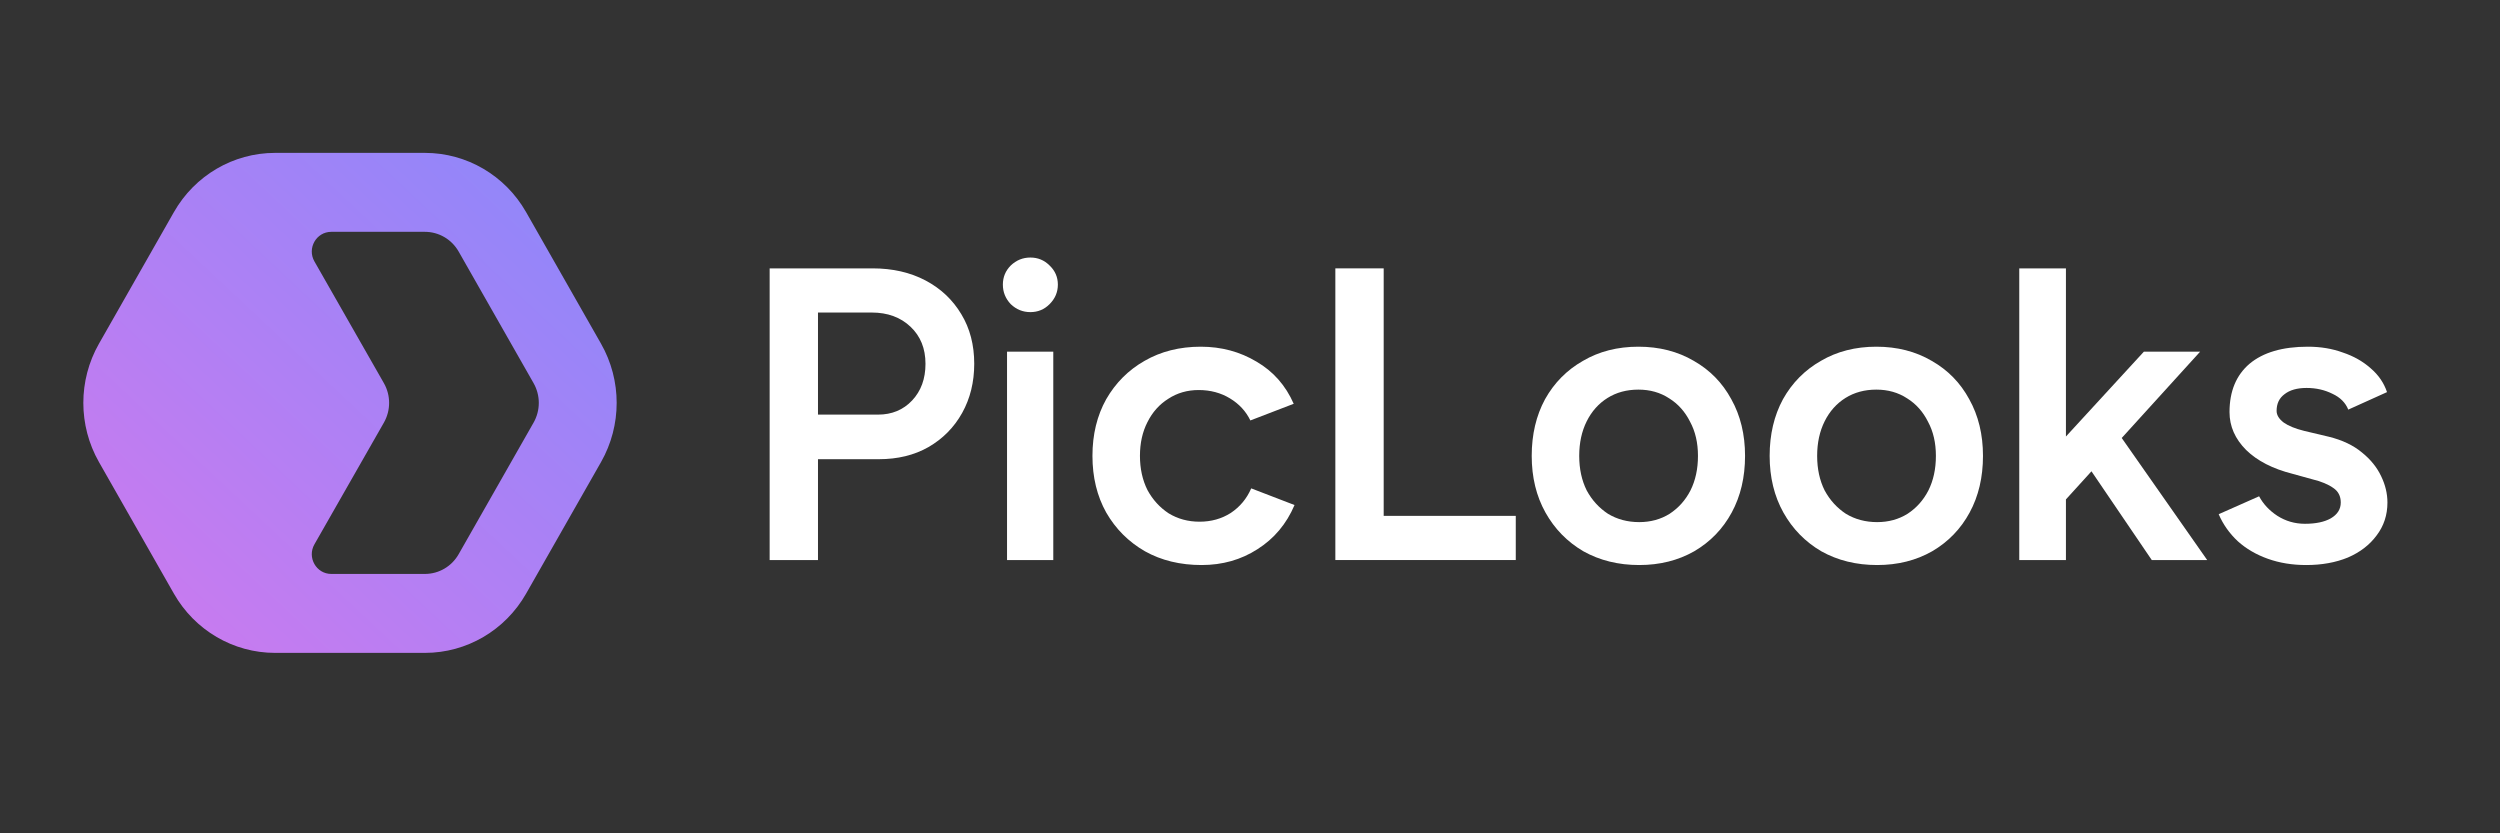
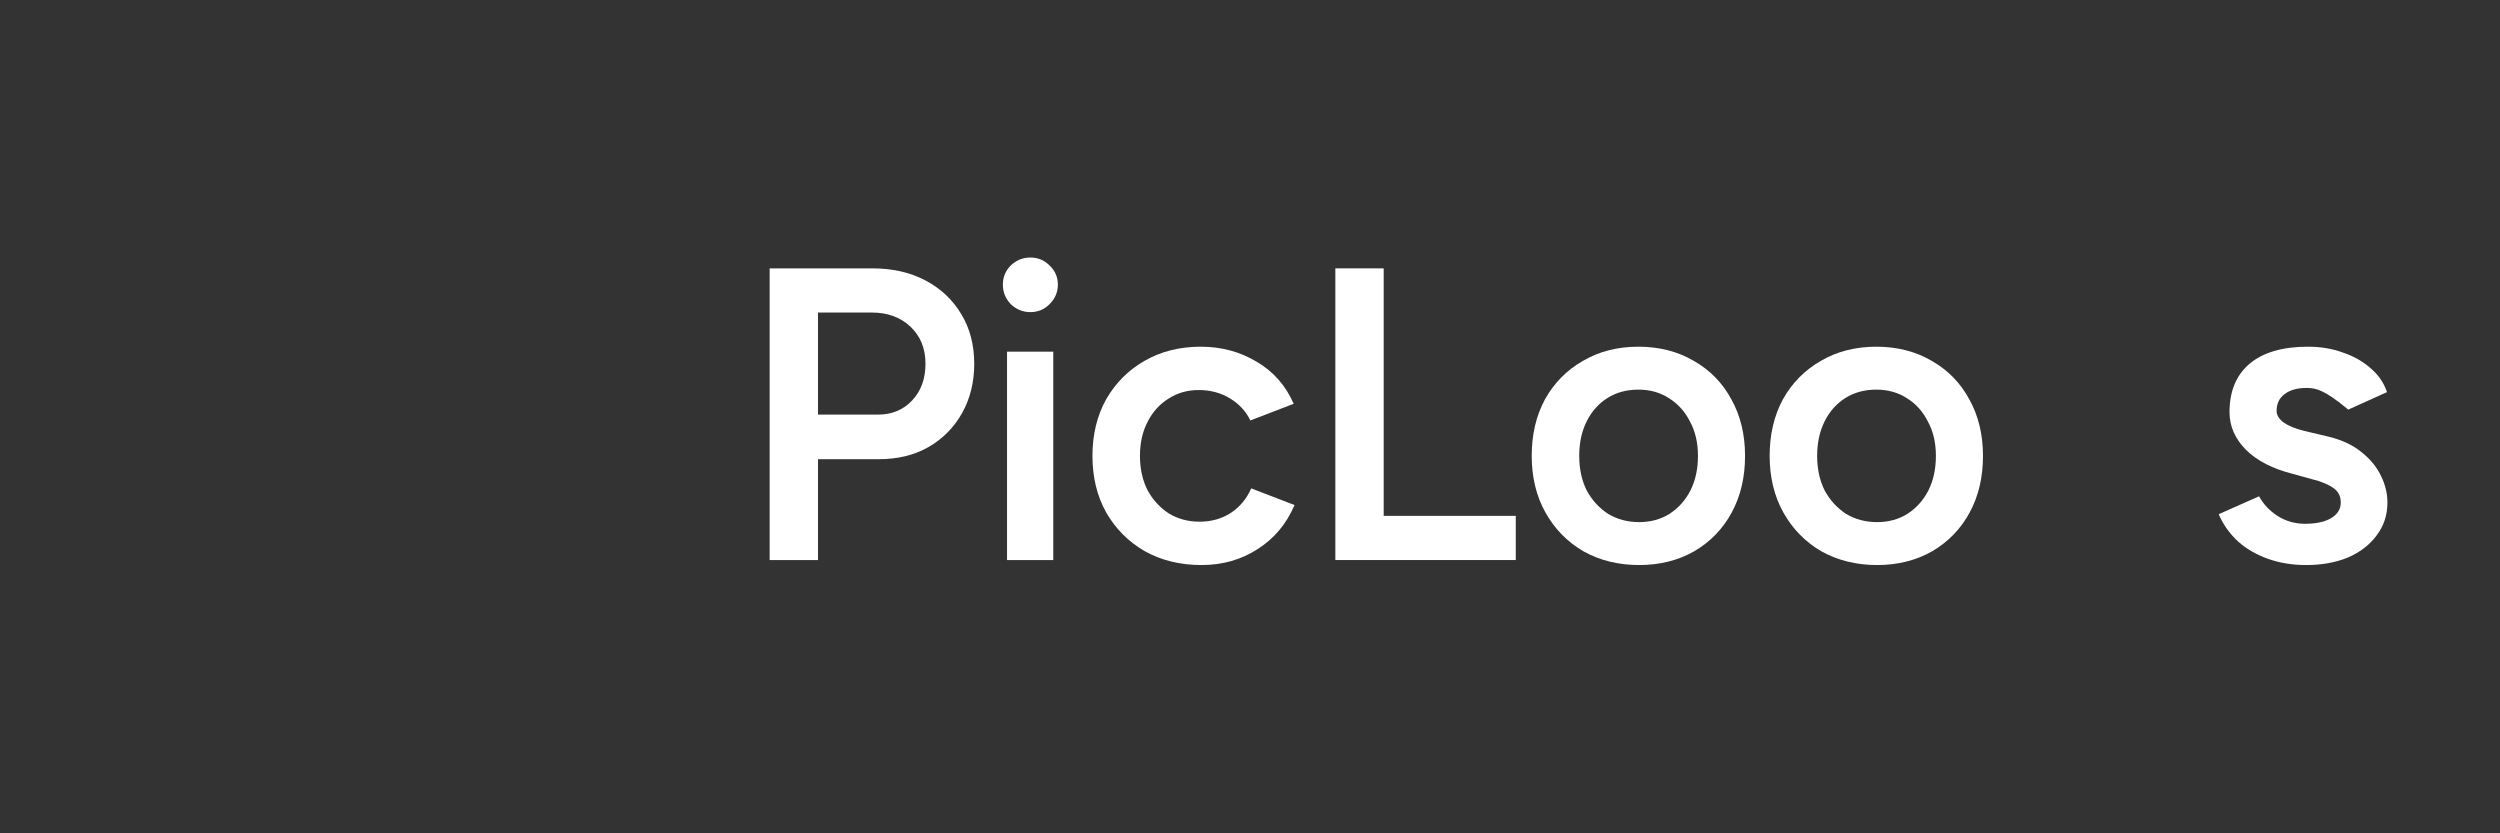
<svg xmlns="http://www.w3.org/2000/svg" width="150" height="50" viewBox="0 0 150 50" fill="none">
  <rect x="0" y="0" width="150" height="50" fill="#333333" stroke="none" />
  <path d="M46.179 33.602V16.102H52.354C53.554 16.102 54.612 16.344 55.529 16.827C56.445 17.311 57.162 17.985 57.679 18.852C58.195 19.702 58.454 20.694 58.454 21.827C58.454 22.927 58.212 23.91 57.729 24.777C57.245 25.644 56.57 26.327 55.704 26.827C54.854 27.311 53.862 27.552 52.729 27.552H49.079V33.602H46.179ZM49.079 24.877H52.679C53.512 24.877 54.195 24.594 54.729 24.027C55.262 23.46 55.529 22.727 55.529 21.827C55.529 20.91 55.229 20.169 54.629 19.602C54.029 19.035 53.254 18.752 52.304 18.752H49.079V24.877Z" fill="white" />
  <path d="M60.422 33.602V21.102H63.197V33.602H60.422ZM61.822 18.727C61.373 18.727 60.981 18.569 60.648 18.252C60.331 17.919 60.172 17.527 60.172 17.077C60.172 16.627 60.331 16.244 60.648 15.927C60.981 15.611 61.373 15.452 61.822 15.452C62.273 15.452 62.656 15.611 62.972 15.927C63.306 16.244 63.472 16.627 63.472 17.077C63.472 17.527 63.306 17.919 62.972 18.252C62.656 18.569 62.273 18.727 61.822 18.727Z" fill="white" />
  <path d="M72.097 33.902C70.814 33.902 69.681 33.627 68.698 33.077C67.714 32.511 66.939 31.735 66.373 30.752C65.823 29.769 65.547 28.636 65.547 27.352C65.547 26.069 65.823 24.936 66.373 23.952C66.939 22.969 67.706 22.202 68.672 21.652C69.656 21.085 70.781 20.802 72.047 20.802C73.281 20.802 74.397 21.102 75.397 21.702C76.397 22.285 77.139 23.127 77.623 24.227L75.022 25.227C74.756 24.677 74.347 24.235 73.797 23.902C73.248 23.569 72.623 23.402 71.922 23.402C71.239 23.402 70.631 23.577 70.097 23.927C69.564 24.261 69.147 24.727 68.847 25.327C68.547 25.91 68.397 26.585 68.397 27.352C68.397 28.119 68.547 28.802 68.847 29.402C69.164 29.985 69.589 30.452 70.123 30.802C70.672 31.136 71.289 31.302 71.972 31.302C72.672 31.302 73.297 31.127 73.847 30.777C74.397 30.41 74.806 29.919 75.073 29.302L77.672 30.302C77.189 31.436 76.448 32.319 75.448 32.952C74.464 33.586 73.347 33.902 72.097 33.902Z" fill="white" />
  <path d="M80.121 33.602V16.102H83.021V30.952H90.946V33.602H80.121Z" fill="white" />
  <path d="M98.353 33.902C97.103 33.902 95.986 33.627 95.003 33.077C94.036 32.511 93.278 31.735 92.728 30.752C92.178 29.769 91.903 28.636 91.903 27.352C91.903 26.069 92.17 24.936 92.703 23.952C93.253 22.969 94.011 22.202 94.978 21.652C95.945 21.085 97.053 20.802 98.303 20.802C99.553 20.802 100.661 21.085 101.628 21.652C102.595 22.202 103.345 22.969 103.878 23.952C104.428 24.936 104.703 26.069 104.703 27.352C104.703 28.636 104.436 29.769 103.903 30.752C103.37 31.735 102.62 32.511 101.653 33.077C100.686 33.627 99.586 33.902 98.353 33.902ZM98.353 31.327C99.036 31.327 99.645 31.16 100.178 30.827C100.711 30.477 101.128 30.011 101.428 29.427C101.728 28.827 101.878 28.136 101.878 27.352C101.878 26.569 101.72 25.886 101.403 25.302C101.103 24.702 100.686 24.235 100.153 23.902C99.62 23.552 99.003 23.377 98.303 23.377C97.603 23.377 96.986 23.544 96.453 23.877C95.92 24.21 95.503 24.677 95.203 25.277C94.903 25.877 94.753 26.569 94.753 27.352C94.753 28.136 94.903 28.827 95.203 29.427C95.52 30.011 95.945 30.477 96.478 30.827C97.028 31.16 97.653 31.327 98.353 31.327Z" fill="white" />
  <path d="M112.629 33.902C111.379 33.902 110.263 33.627 109.279 33.077C108.313 32.511 107.554 31.735 107.004 30.752C106.454 29.769 106.179 28.636 106.179 27.352C106.179 26.069 106.446 24.936 106.979 23.952C107.529 22.969 108.288 22.202 109.254 21.652C110.221 21.085 111.329 20.802 112.579 20.802C113.829 20.802 114.938 21.085 115.904 21.652C116.871 22.202 117.621 22.969 118.154 23.952C118.704 24.936 118.979 26.069 118.979 27.352C118.979 28.636 118.713 29.769 118.179 30.752C117.646 31.735 116.896 32.511 115.929 33.077C114.963 33.627 113.863 33.902 112.629 33.902ZM112.629 31.327C113.313 31.327 113.921 31.16 114.454 30.827C114.988 30.477 115.404 30.011 115.704 29.427C116.004 28.827 116.154 28.136 116.154 27.352C116.154 26.569 115.996 25.886 115.679 25.302C115.379 24.702 114.963 24.235 114.429 23.902C113.896 23.552 113.279 23.377 112.579 23.377C111.879 23.377 111.263 23.544 110.729 23.877C110.196 24.21 109.779 24.677 109.479 25.277C109.179 25.877 109.029 26.569 109.029 27.352C109.029 28.136 109.179 28.827 109.479 29.427C109.796 30.011 110.221 30.477 110.754 30.827C111.304 31.16 111.929 31.327 112.629 31.327Z" fill="white" />
-   <path d="M123.831 30.102L122.131 28.177L128.631 21.102H132.006L123.831 30.102ZM121.156 33.602V16.102H123.956V33.602H121.156ZM129.106 33.602L124.706 27.127L126.531 25.177L132.431 33.602H129.106Z" fill="white" />
-   <path d="M138.371 33.902C137.537 33.902 136.771 33.777 136.071 33.527C135.371 33.277 134.771 32.927 134.271 32.477C133.771 32.011 133.387 31.469 133.121 30.852L135.546 29.777C135.796 30.244 136.162 30.636 136.646 30.952C137.146 31.269 137.696 31.427 138.296 31.427C138.946 31.427 139.462 31.319 139.846 31.102C140.246 30.869 140.446 30.552 140.446 30.152C140.446 29.769 140.296 29.477 139.996 29.277C139.696 29.061 139.271 28.886 138.721 28.752L137.546 28.427C136.362 28.127 135.437 27.652 134.771 27.002C134.104 26.335 133.771 25.577 133.771 24.727C133.771 23.477 134.171 22.511 134.971 21.827C135.787 21.144 136.954 20.802 138.471 20.802C139.237 20.802 139.937 20.919 140.571 21.152C141.221 21.369 141.779 21.686 142.246 22.102C142.712 22.502 143.037 22.977 143.221 23.527L140.896 24.577C140.729 24.16 140.412 23.844 139.946 23.627C139.479 23.394 138.962 23.277 138.396 23.277C137.829 23.277 137.387 23.402 137.071 23.652C136.754 23.886 136.596 24.219 136.596 24.652C136.596 24.902 136.737 25.136 137.021 25.352C137.304 25.552 137.712 25.719 138.246 25.852L139.721 26.202C140.537 26.402 141.204 26.719 141.721 27.152C142.237 27.569 142.621 28.044 142.871 28.577C143.121 29.094 143.246 29.619 143.246 30.152C143.246 30.902 143.029 31.561 142.596 32.127C142.179 32.694 141.604 33.136 140.871 33.452C140.137 33.752 139.304 33.902 138.371 33.902Z" fill="white" />
-   <path fill-rule="evenodd" clip-rule="evenodd" d="M16.504 9.173C14 9.173 11.687 10.527 10.435 12.726L5.939 20.62C4.687 22.819 4.687 25.527 5.939 27.726L10.435 35.62C11.687 37.819 14 39.173 16.504 39.173H25.496C28 39.173 30.313 37.819 31.565 35.62L36.061 27.726C37.313 25.527 37.313 22.819 36.061 20.62L31.565 12.726C30.313 10.527 28 9.173 25.496 9.173H16.504ZM25.496 13.91L19.876 13.91C18.977 13.91 18.415 14.896 18.865 15.685C20.255 18.12 21.647 20.553 23.034 22.989C23.451 23.721 23.451 24.624 23.034 25.357C21.647 27.793 20.255 30.226 18.865 32.66C18.415 33.449 18.977 34.436 19.876 34.436H25.496C26.331 34.436 27.102 33.985 27.519 33.252L32.015 25.357C32.432 24.624 32.432 23.721 32.015 22.989L27.519 15.094C27.102 14.361 26.331 13.91 25.496 13.91Z" fill="url(#paint0_linear_20063_4907)" />
+   <path d="M138.371 33.902C137.537 33.902 136.771 33.777 136.071 33.527C135.371 33.277 134.771 32.927 134.271 32.477C133.771 32.011 133.387 31.469 133.121 30.852L135.546 29.777C135.796 30.244 136.162 30.636 136.646 30.952C137.146 31.269 137.696 31.427 138.296 31.427C138.946 31.427 139.462 31.319 139.846 31.102C140.246 30.869 140.446 30.552 140.446 30.152C140.446 29.769 140.296 29.477 139.996 29.277C139.696 29.061 139.271 28.886 138.721 28.752L137.546 28.427C136.362 28.127 135.437 27.652 134.771 27.002C134.104 26.335 133.771 25.577 133.771 24.727C133.771 23.477 134.171 22.511 134.971 21.827C135.787 21.144 136.954 20.802 138.471 20.802C139.237 20.802 139.937 20.919 140.571 21.152C141.221 21.369 141.779 21.686 142.246 22.102C142.712 22.502 143.037 22.977 143.221 23.527L140.896 24.577C139.479 23.394 138.962 23.277 138.396 23.277C137.829 23.277 137.387 23.402 137.071 23.652C136.754 23.886 136.596 24.219 136.596 24.652C136.596 24.902 136.737 25.136 137.021 25.352C137.304 25.552 137.712 25.719 138.246 25.852L139.721 26.202C140.537 26.402 141.204 26.719 141.721 27.152C142.237 27.569 142.621 28.044 142.871 28.577C143.121 29.094 143.246 29.619 143.246 30.152C143.246 30.902 143.029 31.561 142.596 32.127C142.179 32.694 141.604 33.136 140.871 33.452C140.137 33.752 139.304 33.902 138.371 33.902Z" fill="white" />
  <defs>
    <linearGradient id="paint0_linear_20063_4907" x1="5" y1="39.173" x2="34.937" y2="7.239" gradientUnits="userSpaceOnUse">
      <stop stop-color="#D079EE" />
      <stop offset="1" stop-color="#8A88FB" />
    </linearGradient>
  </defs>
</svg>